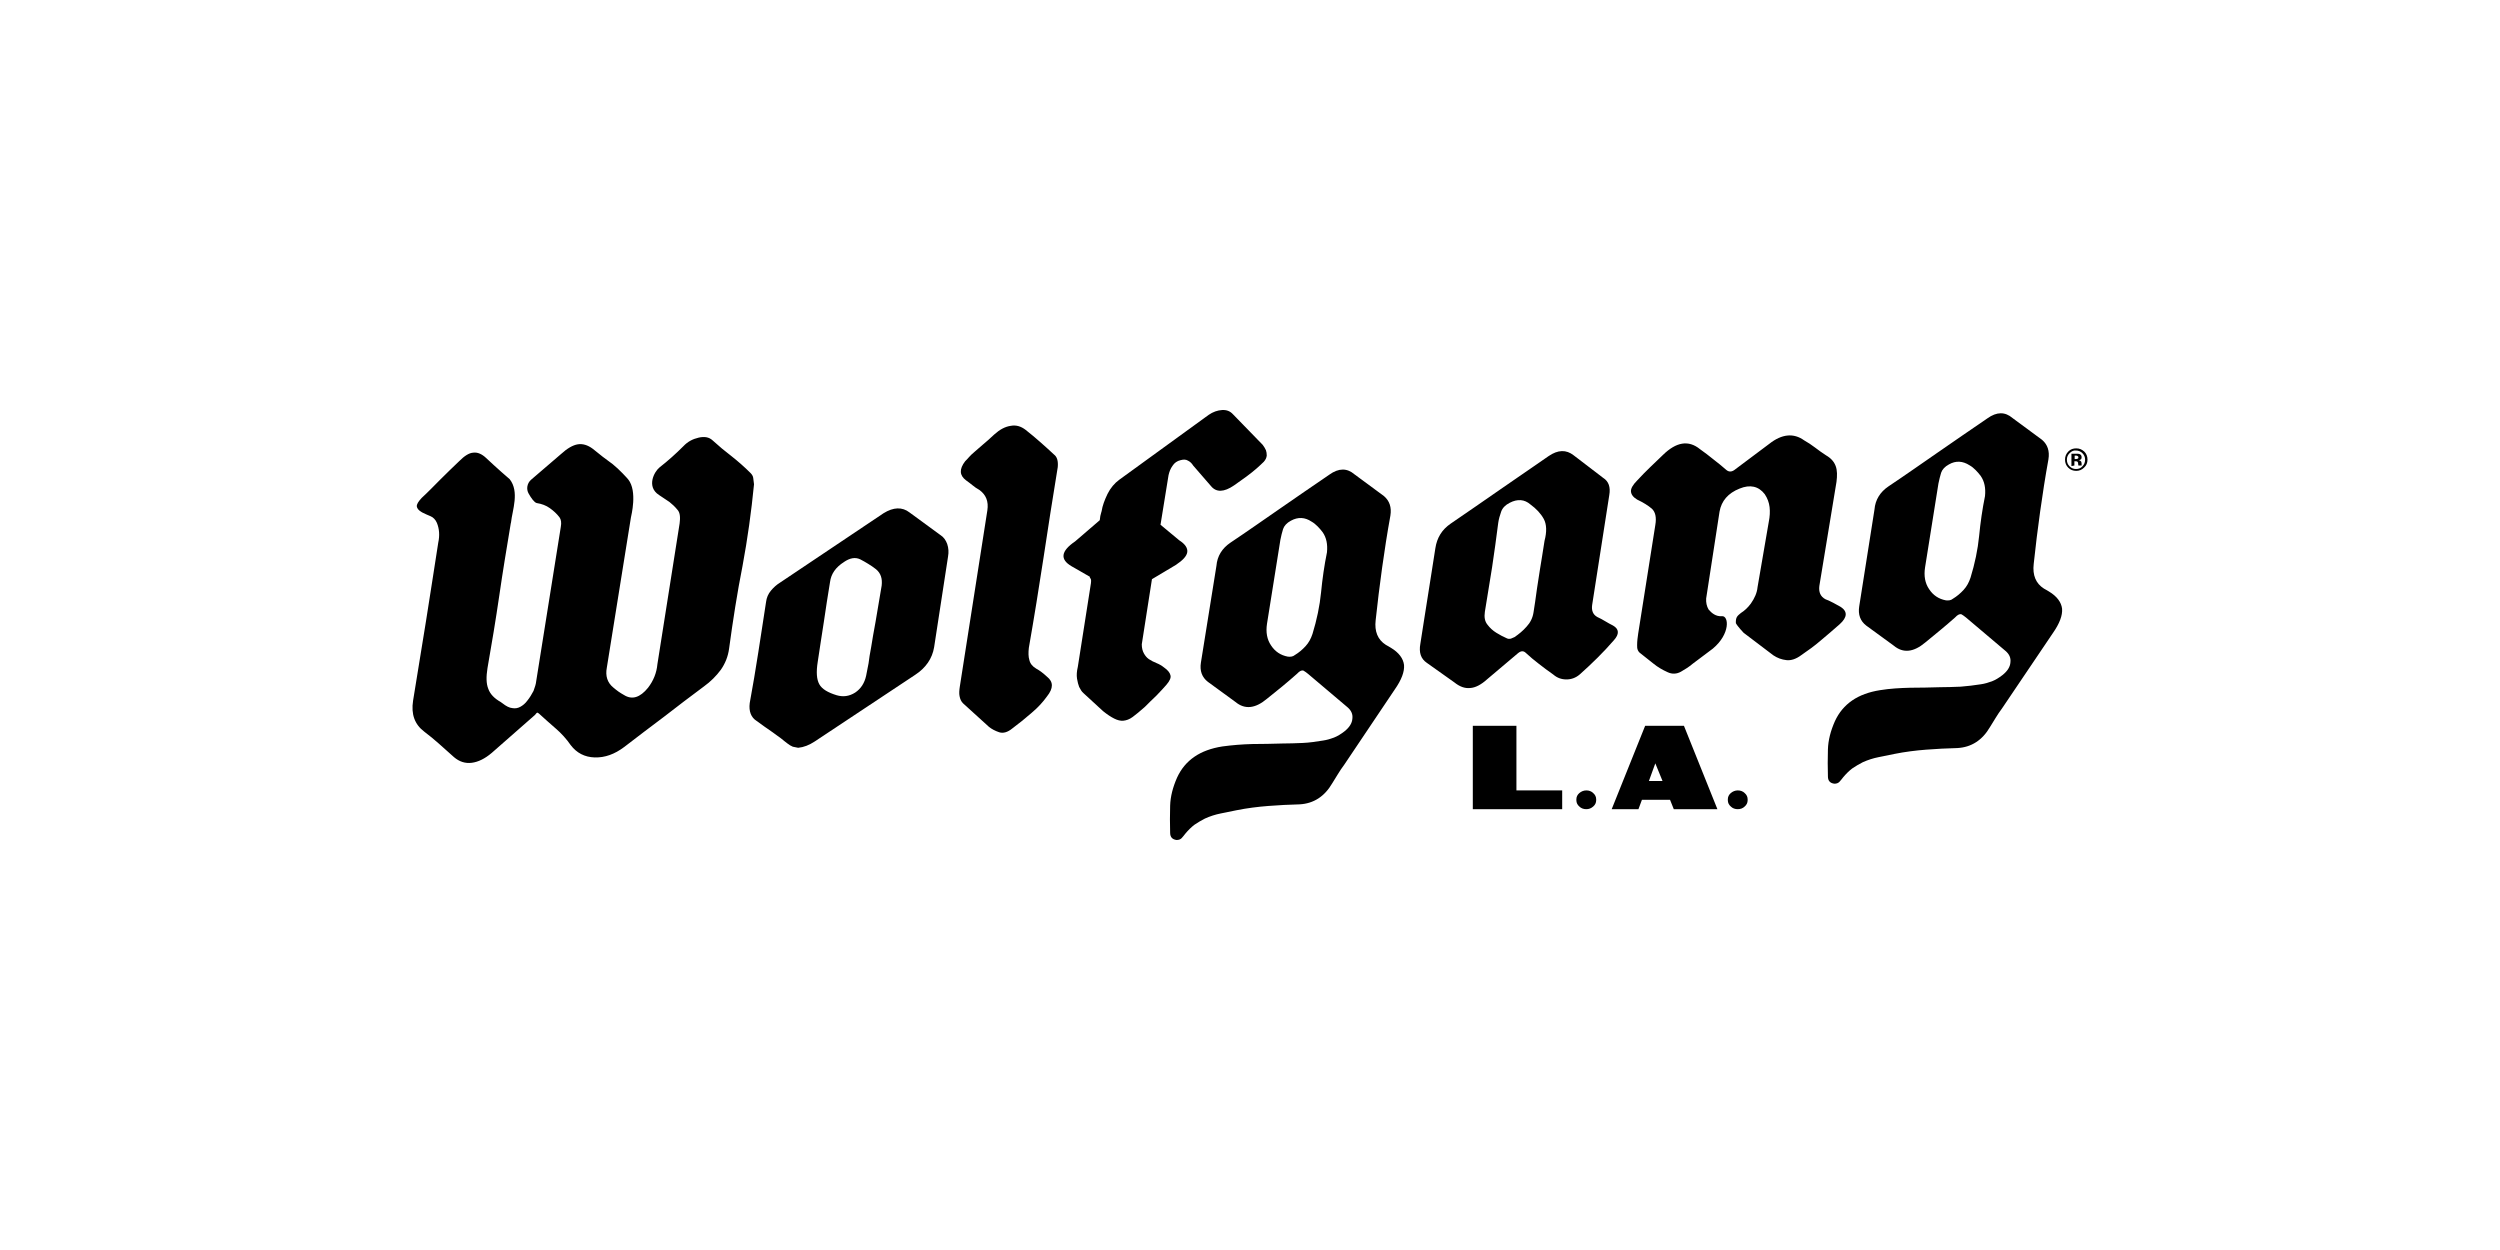
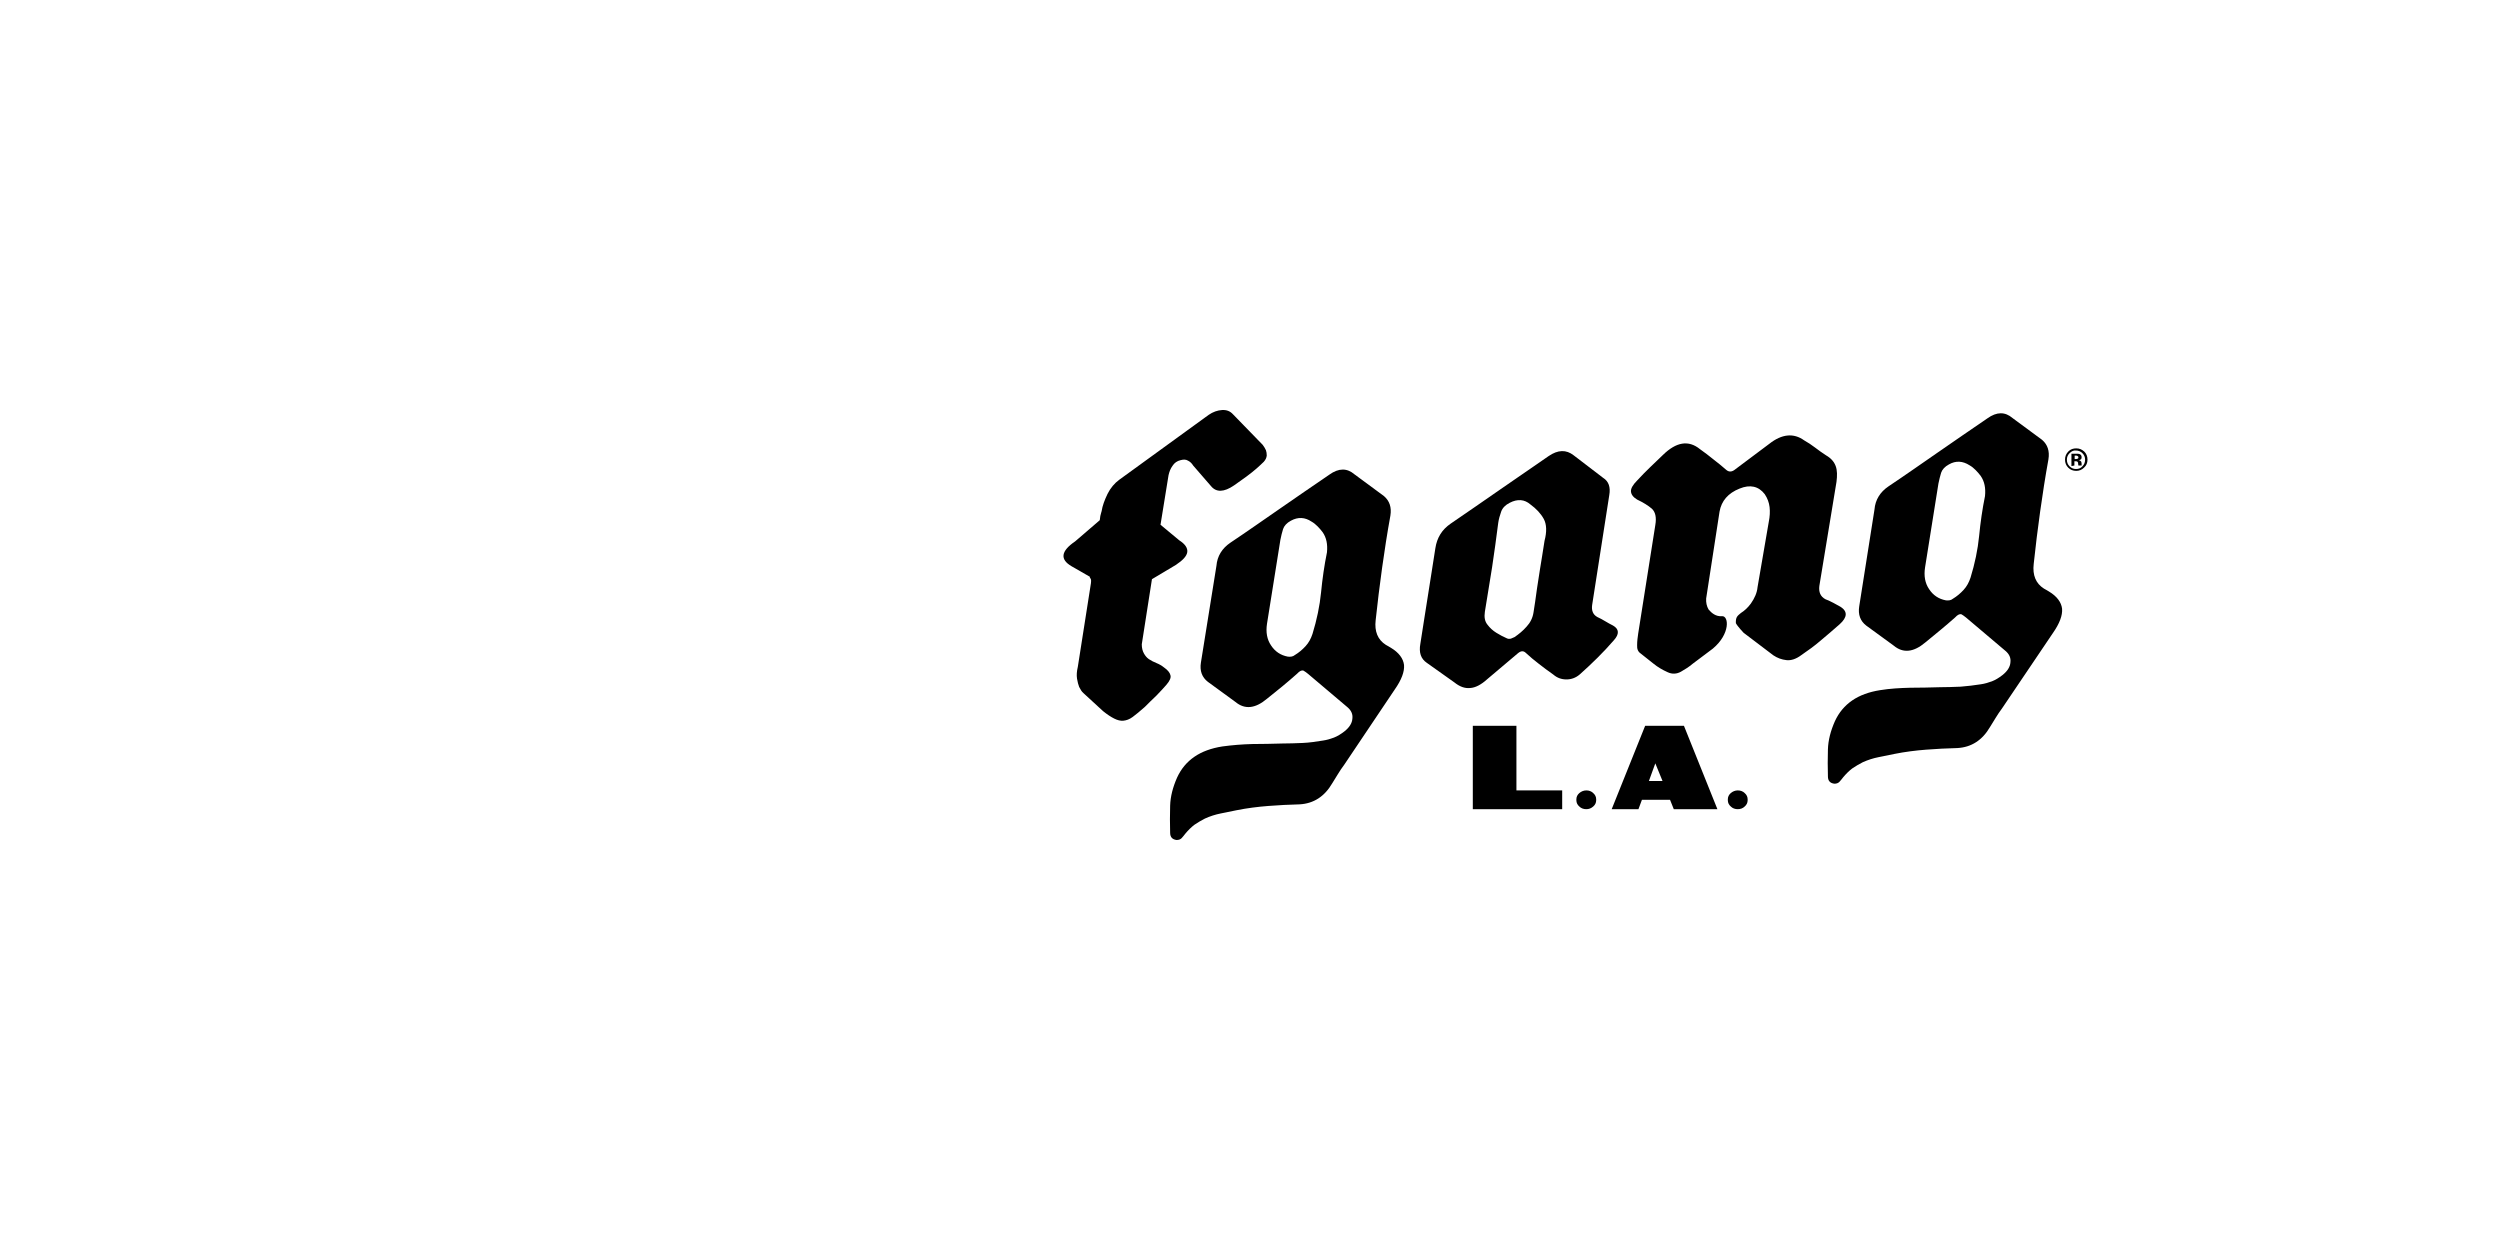
<svg xmlns="http://www.w3.org/2000/svg" width="1000px" height="500px" viewBox="0 0 1000 500" version="1.1">
  <title>logos_wolfgang-black</title>
  <g id="Logos-1000x500" stroke="none" stroke-width="1" fill="none" fill-rule="evenodd">
    <g id="Logo" fill="#000000" fill-rule="nonzero">
      <g id="Group" transform="translate(165, 164)">
-         <path d="M136.285,27.141 C136.178,26.39 135.75,25.747 135.214,25.211 C132.86,22.852 130.29,20.6 127.721,18.563 C125.057,16.536 122.486,14.389 120.014,12.13 C118.623,10.843 116.803,10.521 114.448,11.057 C112.093,11.593 110.059,12.666 108.347,14.489 C105.35,17.491 102.245,20.279 98.82,22.959 C96.679,24.675 93.468,30.679 98.606,34.003 C100.104,34.968 101.496,35.933 102.78,36.791 C103.851,37.649 104.921,38.614 105.885,39.793 C106.527,40.437 106.848,41.294 106.955,42.367 C107.062,43.332 106.955,44.404 106.848,45.369 L97.964,101.661 C97.642,105.2 96.358,108.309 94.217,111.097 C91.006,115.064 87.795,116.029 84.583,113.992 C83.834,113.563 83.085,113.134 82.335,112.598 C81.586,112.062 80.944,111.526 80.302,110.99 C77.947,109.06 77.09,106.379 77.732,103.055 L87.366,43.01 C87.473,42.367 90.042,32.502 86.296,27.784 C85.975,27.355 82.656,23.71 80.087,21.673 C77.411,19.742 74.735,17.705 72.166,15.561 C70.025,13.952 67.992,13.416 66.065,13.738 C64.138,14.06 61.89,15.346 59.428,17.598 L47.439,27.891 C45.834,29.285 45.406,31.644 46.476,33.467 C47.439,35.183 48.724,37.005 49.687,37.22 C51.721,37.542 53.434,38.185 54.932,39.257 C56.431,40.329 57.716,41.509 58.786,42.903 C59.428,43.761 59.642,45.047 59.321,46.763 L49.473,108.524 C49.366,109.703 48.938,110.883 48.403,112.384 C47.653,113.778 46.904,115.064 45.941,116.244 C45.084,117.423 44.121,118.174 43.158,118.71 C42.194,119.246 41.124,119.46 39.946,119.246 C38.769,119.139 37.484,118.495 35.986,117.316 L35.237,116.78 C32.775,115.386 31.062,113.67 30.313,111.526 C29.456,109.381 29.456,106.701 29.991,103.27 C31.704,93.512 33.31,83.862 34.701,74.319 C36.093,64.669 37.699,55.019 39.304,45.369 C39.304,45.262 39.411,45.154 39.411,44.94 C39.946,40.008 42.837,32.717 38.876,27.677 C36.842,25.854 37.484,26.498 35.558,24.782 C33.524,22.959 31.49,21.136 29.456,19.206 C27.744,17.598 26.031,16.847 24.318,17.062 C22.605,17.169 20.786,18.349 18.645,20.493 C16.183,22.852 13.721,25.211 11.152,27.784 C8.69,30.25 6.228,32.824 3.659,35.183 C2.267,36.684 1.625,37.756 1.732,38.614 C1.839,39.364 2.481,40.222 3.873,40.973 C4.943,41.509 6.121,42.045 7.191,42.474 C8.262,42.903 9.225,43.868 9.76,45.154 C10.724,47.513 10.938,50.194 10.296,53.089 C8.69,63.704 6.977,74.212 5.372,84.613 C3.659,95.013 1.946,105.521 0.234,116.244 C-0.623,121.712 0.876,125.787 4.729,128.682 C6.87,130.29 8.797,131.898 10.724,133.614 C12.651,135.33 14.577,137.045 16.611,138.868 C18.752,140.691 21.107,141.441 23.676,141.12 C26.245,140.798 28.921,139.511 31.704,137.152 L49.045,121.927 C49.259,121.605 49.473,121.39 49.687,121.176 C49.901,120.962 50.115,121.069 50.544,121.39 C52.792,123.428 55.039,125.465 57.287,127.395 C59.535,129.325 61.569,131.577 63.282,134.043 C65.637,137.152 68.848,138.868 72.916,138.975 C76.983,139.082 80.837,137.688 84.69,134.793 C90.042,130.719 95.288,126.644 100.64,122.677 C105.885,118.603 111.237,114.528 116.589,110.561 C119.265,108.631 121.513,106.379 123.333,103.913 C125.045,101.447 126.223,98.659 126.651,95.335 C128.15,84.291 129.862,73.247 132.003,62.417 C134.037,51.481 135.536,40.651 136.606,29.714 C136.499,28.749 136.392,27.891 136.285,27.141" id="Path" />
-         <path d="M167.006,68.851 C166.15,74.105 165.293,79.466 164.544,84.72 C163.688,89.974 162.939,95.335 162.082,100.804 C161.44,104.878 161.654,107.773 162.724,109.703 C163.795,111.633 166.15,113.027 169.682,114.099 C172.251,114.85 174.713,114.528 177.068,113.027 C179.316,111.526 180.815,109.274 181.457,106.272 C181.778,104.771 182.099,103.162 182.42,101.34 C182.634,99.624 182.956,97.372 183.491,94.692 C183.919,92.011 184.454,88.794 185.203,84.827 C185.846,80.967 186.702,76.035 187.665,70.245 C187.987,67.457 187.344,65.313 185.417,63.704 C184.454,62.954 183.384,62.203 182.313,61.56 C181.243,60.916 180.172,60.273 179.102,59.737 C177.068,58.772 174.927,59.201 172.572,60.809 C169.254,62.954 167.434,65.527 167.006,68.851 Z M152.127,134.686 C151.378,134.365 150.629,133.936 149.986,133.4 C149.344,132.863 148.381,132.22 147.417,131.362 C146.347,130.612 145.062,129.647 143.564,128.574 C141.958,127.502 140.031,126.108 137.676,124.393 C135.429,122.999 134.465,120.533 134.893,117.209 C136.178,110.346 137.248,103.699 138.319,96.943 C139.389,90.296 140.352,83.541 141.423,76.785 C141.637,75.07 142.279,73.569 143.35,72.282 C144.42,70.995 145.598,69.923 146.989,69.065 L188.415,41.294 C192.375,38.828 195.908,38.721 198.798,40.973 L211.108,49.98 C212.499,50.837 213.356,52.124 213.891,53.625 C214.426,55.233 214.533,56.842 214.212,58.665 L208.646,94.906 C207.896,99.41 205.327,103.162 201.046,105.95 L160.798,132.649 C158.657,134.043 156.516,134.901 154.268,135.115 L152.127,134.686 L152.127,134.686 Z" id="Shape" />
-         <path d="M220.206,117.316 C219.457,116.565 219.029,115.6 218.815,114.421 C218.601,113.349 218.708,112.062 218.922,110.668 L229.947,40.115 C230.482,36.577 229.412,33.896 226.736,31.966 C225.773,31.43 224.809,30.787 224.06,30.143 C223.204,29.5 222.347,28.749 221.384,28.106 C218.815,26.176 218.601,23.71 221.063,20.493 C221.598,19.957 222.133,19.421 222.668,18.777 C223.204,18.134 223.953,17.491 224.809,16.74 C225.666,15.99 226.736,15.025 228.021,13.952 C229.305,12.88 230.911,11.486 232.73,9.771 C234.871,7.841 237.012,6.661 239.26,6.34 C241.508,5.911 243.435,6.554 245.254,7.948 C247.288,9.556 249.215,11.165 251.035,12.773 C252.854,14.381 254.781,16.097 256.601,17.812 C257.885,18.777 258.314,20.493 258.1,22.852 C256.066,35.075 254.246,47.085 252.426,58.986 C250.607,70.888 248.68,82.897 246.539,95.121 C246.325,97.051 246.325,98.659 246.753,100.053 C247.074,101.447 248.038,102.626 249.536,103.484 C250.928,104.235 252.319,105.307 253.818,106.701 C256.387,108.738 256.387,111.311 253.818,114.528 C252.212,116.78 250.178,119.032 247.609,121.176 C245.04,123.428 242.471,125.465 239.902,127.395 C238.083,128.896 236.263,129.432 234.657,128.896 C233.052,128.36 231.66,127.609 230.59,126.752 L220.206,117.316 L220.206,117.316 Z" id="Path" />
        <path d="M265.057,52.553 L274.905,44.082 C275.012,42.796 275.226,41.831 275.44,41.187 C275.547,40.758 275.655,40.544 275.655,40.437 C275.976,38.292 276.832,36.04 278.009,33.574 C279.187,31.215 280.793,29.285 282.719,27.891 L318.472,1.943 C320.184,0.764 322.004,0.121 323.824,0.013 C325.643,-0.094 327.035,0.442 328.213,1.729 L340.094,13.952 C340.629,14.703 341.058,15.346 341.379,16.097 C341.593,16.74 341.7,17.384 341.7,18.241 C341.593,19.099 341.272,19.85 340.522,20.707 C339.666,21.565 338.703,22.423 337.632,23.388 C336.562,24.353 335.17,25.425 333.458,26.712 L328.641,30.143 C324.573,32.931 321.469,33.038 319.328,30.358 L312.263,22.209 C311.728,21.351 311.086,20.707 310.229,20.279 C309.373,19.742 308.41,19.742 307.232,20.064 C305.841,20.386 304.77,21.136 304.021,22.316 C303.165,23.495 302.736,24.675 302.415,26.069 L299.204,45.905 L306.697,52.124 C309.052,53.625 310.122,55.233 309.908,56.842 C309.694,58.45 308.088,60.166 305.305,61.989 L295.779,67.671 L291.711,93.727 C291.711,95.228 292.032,96.407 292.567,97.372 C293.102,98.337 293.745,99.088 294.494,99.624 C295.457,100.267 296.528,100.804 297.598,101.232 C298.669,101.661 299.632,102.197 300.703,103.055 C302.094,104.02 302.95,105.092 303.165,106.057 C303.486,107.022 302.95,108.309 301.559,109.918 C300.595,111.097 299.204,112.491 297.598,114.206 C295.886,115.815 294.387,117.316 292.995,118.71 C290.962,120.533 289.356,121.819 288.071,122.784 C286.787,123.749 285.502,124.178 284.325,124.285 C283.148,124.393 281.97,124.071 280.686,123.428 C279.401,122.784 277.902,121.819 276.19,120.425 L268.376,113.241 C267.733,112.705 267.198,111.848 266.663,110.775 C266.342,109.918 266.021,108.845 265.807,107.451 C265.593,106.057 265.7,104.556 266.128,102.734 L271.373,69.28 C271.48,68.315 271.48,67.671 271.159,67.35 C270.945,67.028 270.838,66.814 270.945,66.706 L263.666,62.525 C258.849,59.737 259.384,56.413 265.057,52.553" id="Path" />
        <path d="M351.334,44.297 C349.728,45.154 348.658,46.334 348.23,47.621 C347.801,48.907 347.48,50.408 347.159,51.91 L341.807,85.471 C341.272,88.902 341.807,91.797 343.413,94.156 C345.018,96.622 347.266,98.123 350.156,98.659 C351.227,98.766 352.19,98.659 352.939,98.016 C354.545,97.051 355.937,95.871 357.221,94.477 C358.506,93.083 359.362,91.475 360.004,89.545 C361.717,83.969 362.894,78.394 363.43,72.925 C363.965,67.457 364.714,62.203 365.785,56.949 C366.106,53.732 365.57,51.052 364.072,48.907 C363.43,48.05 362.787,47.299 362.038,46.548 C361.289,45.798 360.539,45.154 359.576,44.618 C357.007,42.903 354.224,42.688 351.334,44.297 L351.334,44.297 Z M321.576,62.31 C321.897,58.45 323.824,55.341 327.142,53.089 C333.886,48.586 340.415,43.975 346.945,39.472 C353.475,34.968 360.111,30.358 366.748,25.854 C370.494,23.174 373.813,23.174 376.81,25.747 L388.585,34.432 C390.833,36.362 391.689,38.936 391.154,42.259 C389.869,49.336 388.799,56.306 387.835,63.168 C386.872,70.138 386.016,77 385.266,84.077 C384.731,88.58 386.123,91.904 389.334,93.941 C389.976,94.263 390.618,94.692 391.368,95.121 C394.579,97.051 396.292,99.41 396.613,101.983 C396.827,104.664 395.649,107.88 392.866,111.848 L372.635,141.977 C371.779,143.157 370.923,144.336 370.173,145.623 C369.424,146.802 368.675,148.089 367.925,149.269 C364.821,154.63 360.432,157.418 354.866,157.739 C350.691,157.846 346.41,158.061 342.342,158.383 C338.167,158.704 333.886,159.24 329.604,160.098 C327.463,160.527 325.429,160.956 323.289,161.385 C321.148,161.814 319.114,162.457 316.973,163.422 C315.474,164.173 314.083,165.03 312.798,165.888 C311.514,166.853 310.336,168.033 309.159,169.427 C308.624,170.07 308.196,170.713 307.66,171.249 C307.125,171.786 306.483,172 305.626,172 C303.914,171.786 303.057,170.821 303.057,169.105 C302.95,165.567 302.95,161.921 303.057,158.275 C303.165,154.63 304.128,150.877 305.841,147.017 C309.052,140.047 315.046,135.973 323.931,134.579 C327.891,134.043 331.852,133.721 335.92,133.614 C339.987,133.614 343.948,133.507 347.908,133.4 C350.584,133.4 353.368,133.292 356.044,133.185 C358.72,133.078 361.503,132.649 364.179,132.22 C365.677,132.006 367.176,131.577 368.568,131.041 C369.959,130.504 371.351,129.647 372.742,128.574 C374.776,126.966 375.847,125.251 375.954,123.428 C376.168,121.712 375.525,120.211 374.027,118.924 L358.184,105.521 C357.542,104.985 356.9,104.556 356.365,104.235 C355.723,104.02 354.866,104.342 353.796,105.521 C351.762,107.344 349.835,108.953 347.908,110.561 C345.982,112.169 343.948,113.778 341.807,115.493 C337.097,119.46 332.922,119.889 329.176,116.78 L318.15,108.738 C315.796,106.915 314.832,104.342 315.367,101.018 L321.576,62.31 L321.576,62.31 Z" id="Shape" />
        <path d="M438.895,37.113 C437.182,37.97 436.005,39.15 435.469,40.651 C434.934,42.152 434.506,43.653 434.292,45.154 C433.543,51.159 432.686,57.164 431.83,62.954 C430.867,68.851 429.903,74.748 428.94,80.753 C428.619,82.897 428.94,84.613 430.01,85.899 C430.974,87.186 432.151,88.258 433.543,89.116 C434.934,89.974 436.326,90.725 437.824,91.368 C438.36,91.582 438.788,91.582 439.323,91.475 C439.858,91.261 440.286,91.046 440.821,90.832 C442.534,89.652 444.14,88.366 445.638,86.65 C447.137,85.042 448.1,83.112 448.422,80.86 C448.636,79.573 448.85,78.179 449.064,76.678 C449.278,75.177 449.492,73.354 449.813,71.317 C450.134,69.28 450.562,66.706 450.991,63.704 C451.526,60.702 452.061,56.949 452.81,52.338 C453.774,48.693 453.667,45.691 452.489,43.546 C451.312,41.402 449.492,39.472 447.137,37.756 C444.782,35.719 441.999,35.504 438.895,37.113 M403.142,93.512 C404.106,87.079 405.176,80.753 406.14,74.427 C407.103,68.1 408.173,61.774 409.137,55.341 C409.779,51.052 411.813,47.835 415.238,45.476 C421.768,40.973 428.405,36.469 434.827,31.966 L454.416,18.456 C458.162,15.882 461.481,15.775 464.478,18.134 L476.253,27.141 C478.501,28.535 479.25,30.894 478.715,34.003 L471.864,77.965 C471.543,80.217 472.185,81.825 473.898,82.79 C474.968,83.326 476.146,83.862 477.109,84.506 C478.179,85.149 479.143,85.685 480.213,86.221 C482.675,87.615 482.782,89.652 480.534,92.118 C476.36,96.943 471.757,101.447 466.94,105.736 C465.334,107.13 463.515,107.773 461.588,107.773 C459.554,107.773 457.841,107.13 456.343,105.843 C454.309,104.449 452.382,102.948 450.562,101.554 C448.743,100.16 446.923,98.659 445.21,97.051 C444.354,96.3 443.391,96.3 442.213,97.265 L429.903,107.666 C427.441,109.918 425.086,111.097 423.052,111.204 C420.912,111.419 418.878,110.668 416.737,108.953 L405.711,101.125 C403.357,99.517 402.5,97.051 403.142,93.512" id="Shape" />
        <path d="M571.2,78.715 C570.343,78.179 566.383,76.035 565.205,75.713 C563.171,74.641 562.422,72.818 562.743,70.352 L569.594,28.749 C569.915,26.283 569.915,24.139 569.273,22.423 C568.631,20.707 567.453,19.314 565.419,18.134 C563.921,17.169 562.422,16.097 561.03,15.025 C559.639,13.952 558.14,12.987 556.642,12.13 C552.467,9.127 547.757,9.556 542.726,13.524 L529.132,23.71 C527.847,24.782 526.67,24.889 525.599,24.031 C523.887,22.53 522.174,21.136 520.354,19.742 C518.642,18.349 516.822,16.955 515.002,15.668 C510.399,11.915 505.475,12.773 500.123,18.027 C498.41,19.635 496.698,21.351 494.985,22.959 C493.272,24.568 491.56,26.39 489.847,28.213 C488.134,29.929 487.278,31.43 487.385,32.609 C487.492,33.789 488.241,34.861 489.847,35.826 C492.309,37.005 494.236,38.185 495.734,39.472 C497.126,40.758 497.661,42.903 497.126,46.012 L490.275,89.438 C490.061,90.939 489.847,92.44 489.847,94.048 C489.74,95.657 490.275,96.729 491.239,97.372 C492.951,98.766 494.664,100.053 496.377,101.447 C498.089,102.841 499.909,103.913 502.05,104.878 C503.87,105.736 505.689,105.629 507.402,104.664 C509.115,103.699 510.613,102.734 512.005,101.554 C514.895,99.41 520.14,95.442 520.14,95.442 C527.205,89.545 526.563,82.254 523.78,82.468 C521.318,82.683 519.605,81.182 518.427,79.788 C517.678,78.501 517.357,77 517.464,75.392 L522.816,40.651 C523.566,36.362 526.242,33.253 530.844,31.43 C535.019,29.714 538.444,30.465 540.906,33.682 C541.977,35.29 542.619,37.005 542.833,38.828 C543.047,40.651 542.94,42.581 542.512,44.726 L538.016,70.888 C537.802,73.14 536.839,75.284 535.34,77.429 C534.163,79.037 532.771,80.324 531.38,81.182 C529.988,82.361 529.239,82.79 529.346,85.256 C529.988,86.543 532.45,89.116 532.45,89.116 L544.332,98.123 C545.937,99.195 547.65,99.839 549.577,100.053 C551.397,100.267 553.43,99.624 555.571,98.016 C558.247,96.193 560.923,94.263 563.385,92.118 C565.847,90.081 568.309,87.937 570.878,85.685 C573.983,82.897 574.09,80.538 571.2,78.715" id="Path" />
        <path d="M614.552,21.78 C612.946,22.638 611.876,23.817 611.448,25.104 C611.019,26.498 610.698,27.891 610.377,29.393 L605.025,62.954 C604.49,66.385 605.025,69.28 606.631,71.639 C608.236,74.105 610.484,75.606 613.374,76.142 C614.445,76.249 615.408,76.142 616.158,75.499 C617.763,74.534 619.155,73.354 620.439,71.96 C621.724,70.566 622.58,68.958 623.222,67.028 C624.935,61.452 626.112,55.877 626.648,50.408 C627.183,44.94 627.932,39.686 629.003,34.432 C629.324,31.215 628.789,28.535 627.29,26.39 C626.648,25.533 626.005,24.782 625.256,24.031 C624.507,23.281 623.758,22.638 622.794,22.101 C620.118,20.386 617.335,20.171 614.552,21.78 L614.552,21.78 Z M584.794,39.793 C585.115,35.933 587.042,32.824 590.36,30.572 C597.104,26.069 603.633,21.458 610.163,16.955 C616.693,12.451 623.329,7.841 629.966,3.337 C633.713,0.657 637.031,0.657 640.028,3.23 L651.803,11.915 C654.051,13.845 654.907,16.419 654.372,19.742 C653.087,26.819 652.017,33.789 651.053,40.651 C650.09,47.513 649.234,54.483 648.484,61.56 C647.949,66.063 649.341,69.387 652.552,71.424 C653.194,71.746 653.837,72.175 654.586,72.604 C657.797,74.534 659.51,76.893 659.831,79.466 C660.045,82.147 658.868,85.363 656.084,89.331 L635.746,119.46 C634.89,120.64 634.034,121.819 633.284,123.106 C632.535,124.285 631.786,125.572 631.036,126.752 C627.932,132.113 623.543,134.901 617.977,135.222 C613.803,135.33 609.521,135.544 605.453,135.866 C601.279,136.187 596.997,136.723 592.715,137.581 C590.574,138.01 588.54,138.439 586.4,138.868 C584.259,139.297 582.225,139.94 580.084,140.905 C578.585,141.656 577.194,142.514 575.909,143.371 C574.625,144.336 573.447,145.516 572.27,146.91 C571.735,147.553 571.307,148.196 570.771,148.732 C570.236,149.269 569.594,149.483 568.738,149.483 C567.025,149.269 566.169,148.304 566.169,146.588 C566.061,143.05 566.061,139.404 566.169,135.758 C566.276,132.113 567.239,128.36 568.952,124.5 C572.163,117.53 578.157,113.456 587.042,112.062 C591.002,111.419 594.963,111.204 599.031,111.097 C603.098,111.097 607.059,110.99 611.019,110.883 C613.803,110.883 616.479,110.775 619.262,110.668 C621.938,110.454 624.721,110.132 627.397,109.703 C628.896,109.489 630.287,109.06 631.786,108.524 C633.177,107.988 634.569,107.13 635.96,106.057 C637.994,104.449 639.065,102.734 639.172,100.911 C639.386,99.195 638.744,97.694 637.245,96.407 L621.403,83.004 C620.76,82.468 620.118,82.039 619.583,81.718 C618.941,81.503 618.084,81.825 617.014,83.004 C614.98,84.827 613.053,86.436 611.126,88.044 C609.2,89.652 607.166,91.261 605.132,92.976 C600.422,96.943 596.248,97.372 592.501,94.263 L581.476,86.221 C579.121,84.398 578.157,81.825 578.693,78.501 L584.794,39.793 L584.794,39.793 Z" id="Shape" />
        <path d="M441.571,126.323 L441.571,152.164 L459.875,152.164 L459.875,159.669 L424.123,159.669 L424.123,126.323 L441.571,126.323 Z M469.509,159.669 C468.439,159.669 467.475,159.348 466.726,158.597 C465.977,157.954 465.548,157.096 465.548,156.131 L465.548,155.702 C465.548,154.737 465.977,153.879 466.726,153.236 C467.475,152.593 468.439,152.164 469.509,152.164 C470.579,152.164 471.543,152.485 472.292,153.236 C473.041,153.879 473.47,154.737 473.47,155.702 L473.47,156.131 C473.47,157.096 473.041,157.954 472.292,158.597 C471.436,159.348 470.579,159.669 469.509,159.669 M500.016,148.411 L497.126,141.334 L494.557,148.411 L500.016,148.411 L500.016,148.411 Z M493.058,126.323 L508.58,126.323 L521.96,159.669 L504.512,159.669 L503.013,155.916 L491.774,155.916 L490.382,159.669 L479.678,159.669 L493.058,126.323 Z M530.095,159.669 C529.025,159.669 528.061,159.348 527.312,158.597 C526.563,157.954 526.135,157.096 526.135,156.131 L526.135,155.702 C526.135,154.737 526.563,153.879 527.312,153.236 C528.061,152.593 529.025,152.164 530.095,152.164 C531.166,152.164 532.129,152.485 532.878,153.236 C533.628,153.879 534.056,154.737 534.056,155.702 L534.056,156.131 C534.056,157.096 533.628,157.954 532.878,158.597 C532.129,159.348 531.166,159.669 530.095,159.669" id="Shape" />
        <path d="M665.932,18.349 C665.718,18.241 665.504,18.241 665.183,18.241 L664.862,18.241 L664.862,19.635 L665.397,19.635 C665.718,19.635 665.932,19.528 666.146,19.421 C666.361,19.314 666.361,19.099 666.361,18.777 C666.361,18.67 666.146,18.456 665.932,18.349 L665.932,18.349 Z M663.577,22.423 L663.577,17.491 L666.039,17.491 C666.468,17.491 666.789,17.598 667.003,17.705 C667.431,17.92 667.645,18.349 667.645,18.885 C667.645,19.314 667.538,19.635 667.324,19.742 C667.11,19.957 666.789,20.064 666.468,20.064 C666.789,20.171 667.003,20.171 667.217,20.386 C667.538,20.6 667.645,21.029 667.645,21.458 L667.645,22.209 L666.361,22.209 C666.361,22.101 666.254,21.78 666.254,21.565 C666.254,21.244 666.254,21.029 666.146,20.922 C666.039,20.707 665.932,20.6 665.825,20.6 C665.718,20.6 665.611,20.493 665.397,20.493 L664.755,20.493 L664.755,22.209 L663.577,22.423 Z M662.828,17.276 C662.079,18.027 661.758,18.885 661.758,19.85 C661.758,20.922 662.079,21.78 662.828,22.53 C663.577,23.281 664.434,23.603 665.397,23.603 C666.468,23.603 667.324,23.281 667.966,22.53 C668.715,21.78 669.037,20.922 669.037,19.85 C669.037,18.885 668.715,18.027 667.966,17.276 C667.217,16.526 666.361,16.204 665.29,16.204 C664.434,16.097 663.577,16.526 662.828,17.276 Z M668.608,23.066 C667.752,23.924 666.682,24.353 665.504,24.353 C664.22,24.353 663.149,23.924 662.293,23.066 C661.437,22.209 661.008,21.136 661.008,19.85 C661.008,18.563 661.437,17.491 662.4,16.526 C663.256,15.668 664.327,15.346 665.504,15.346 C666.789,15.346 667.752,15.775 668.715,16.633 C669.572,17.491 670,18.563 670,19.85 C670,21.136 669.572,22.209 668.608,23.066 Z" id="Shape" />
      </g>
    </g>
  </g>
</svg>